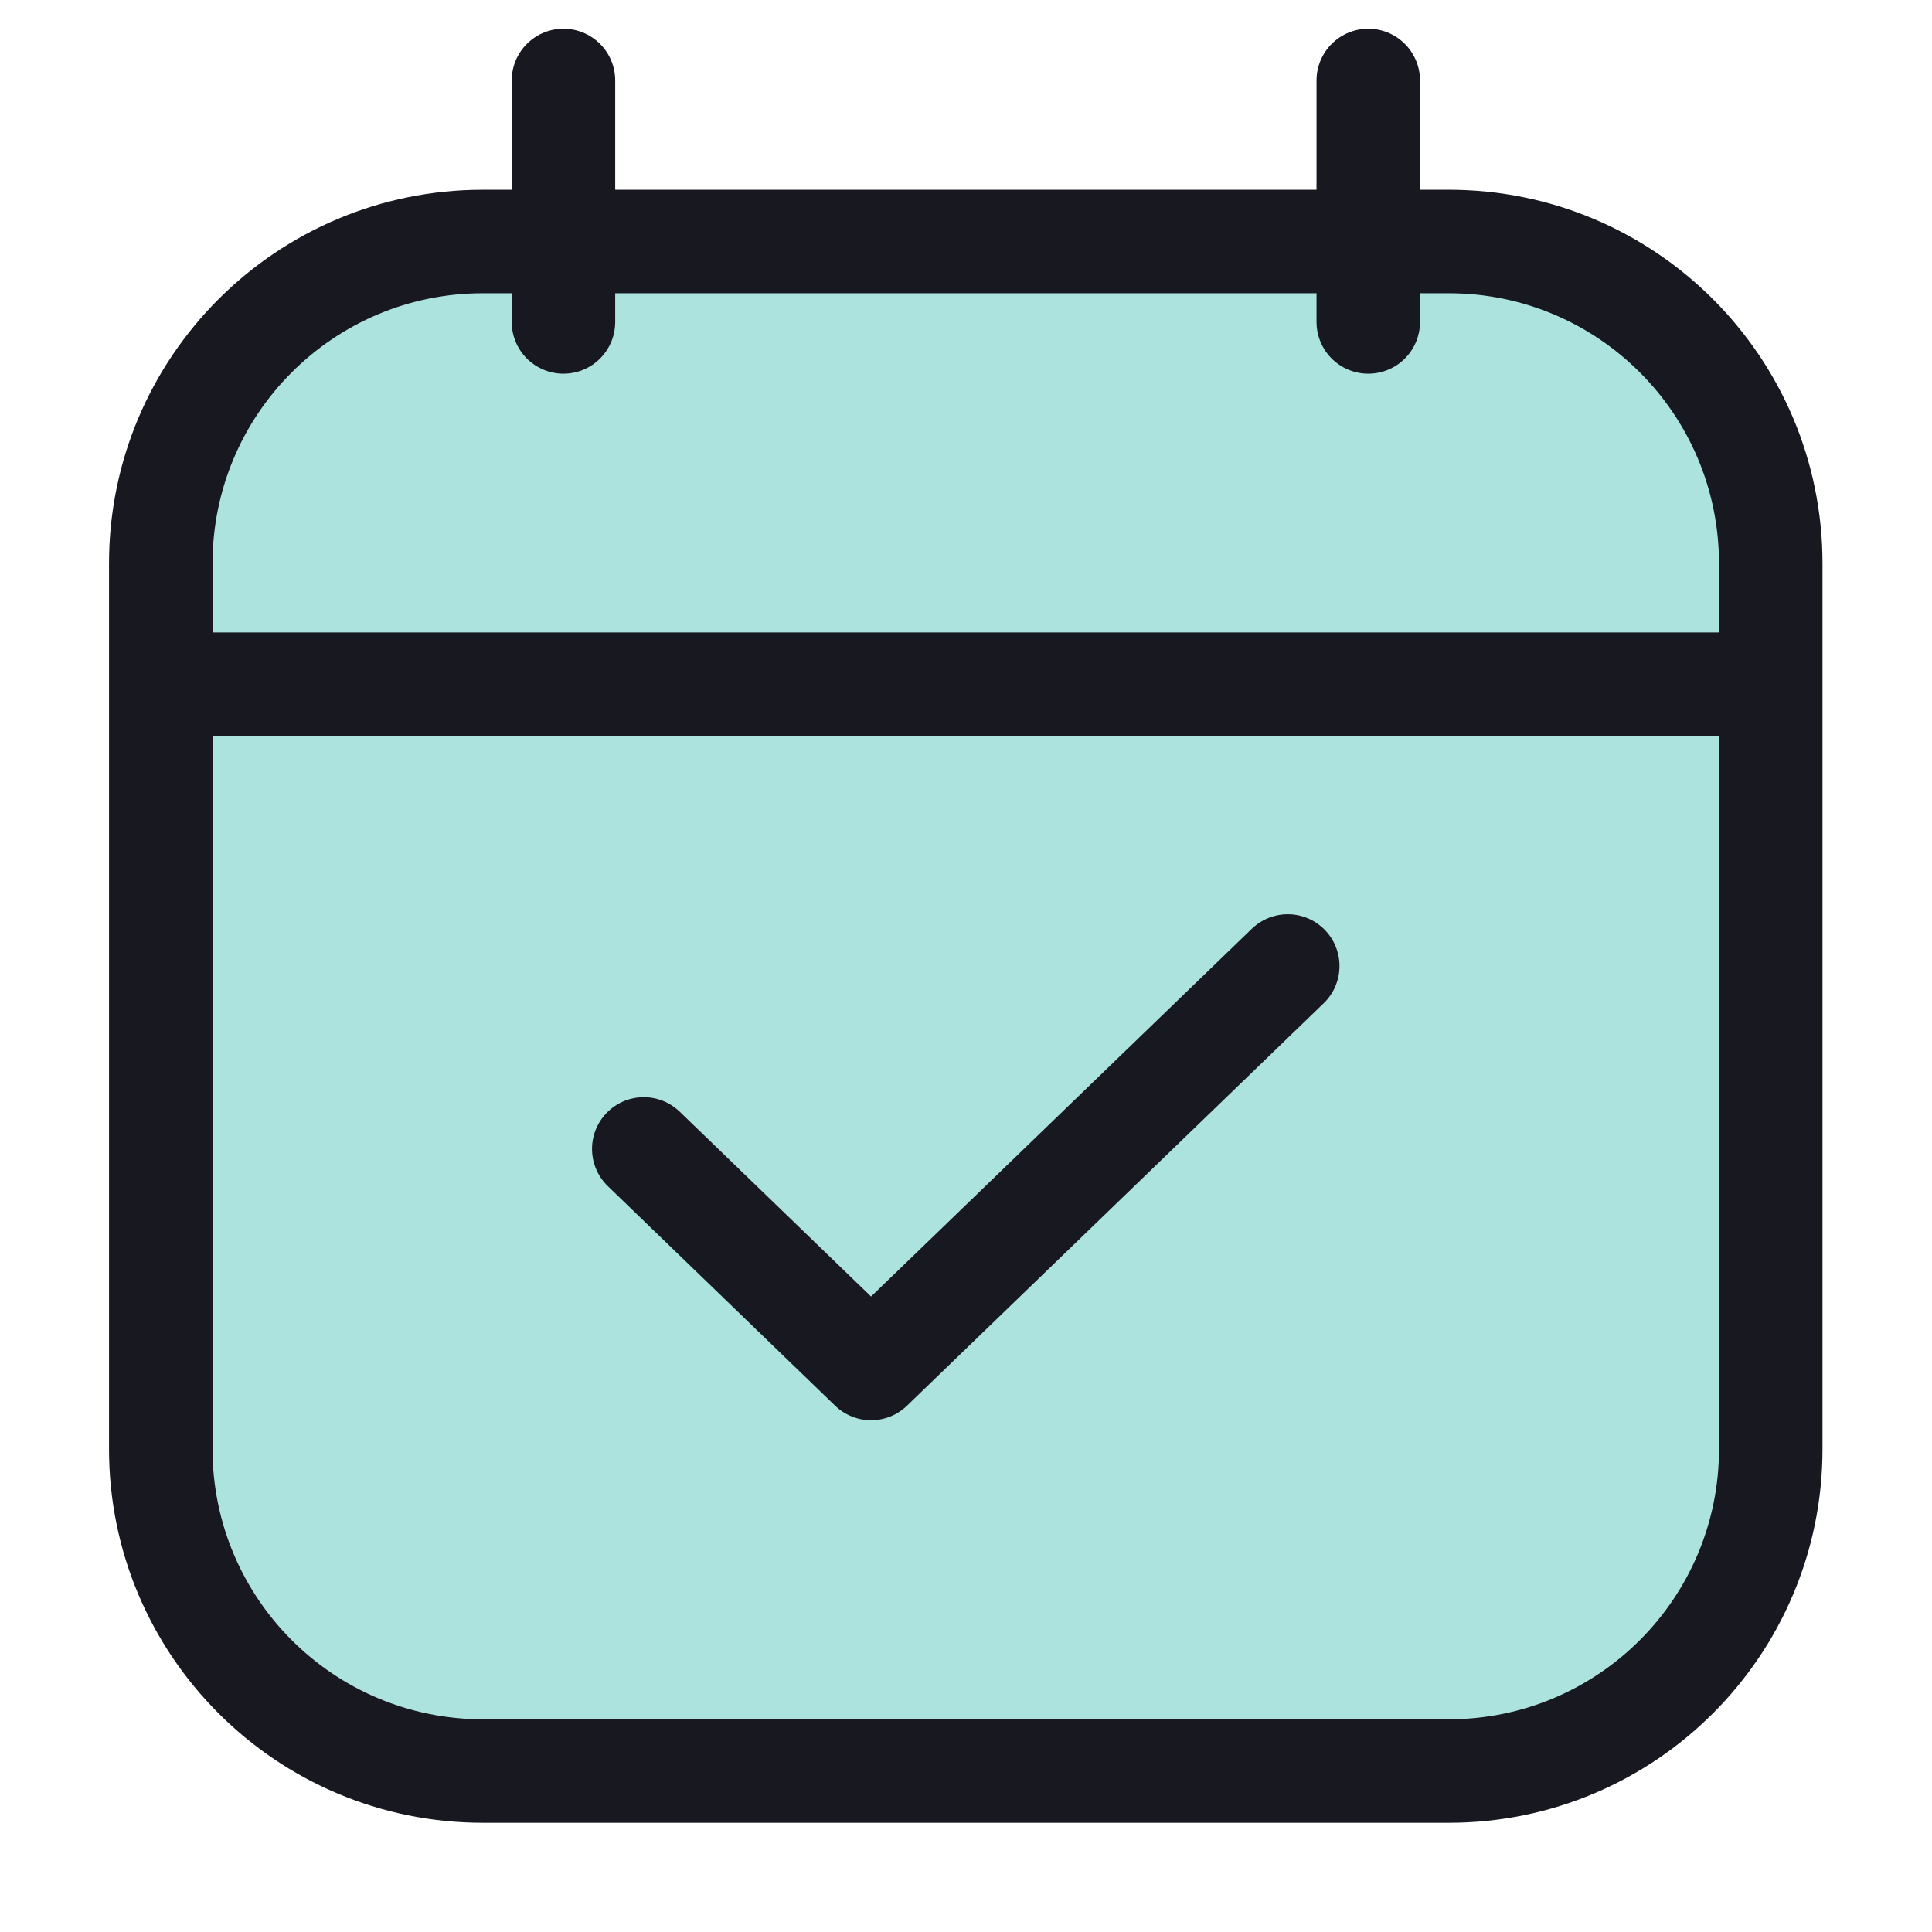
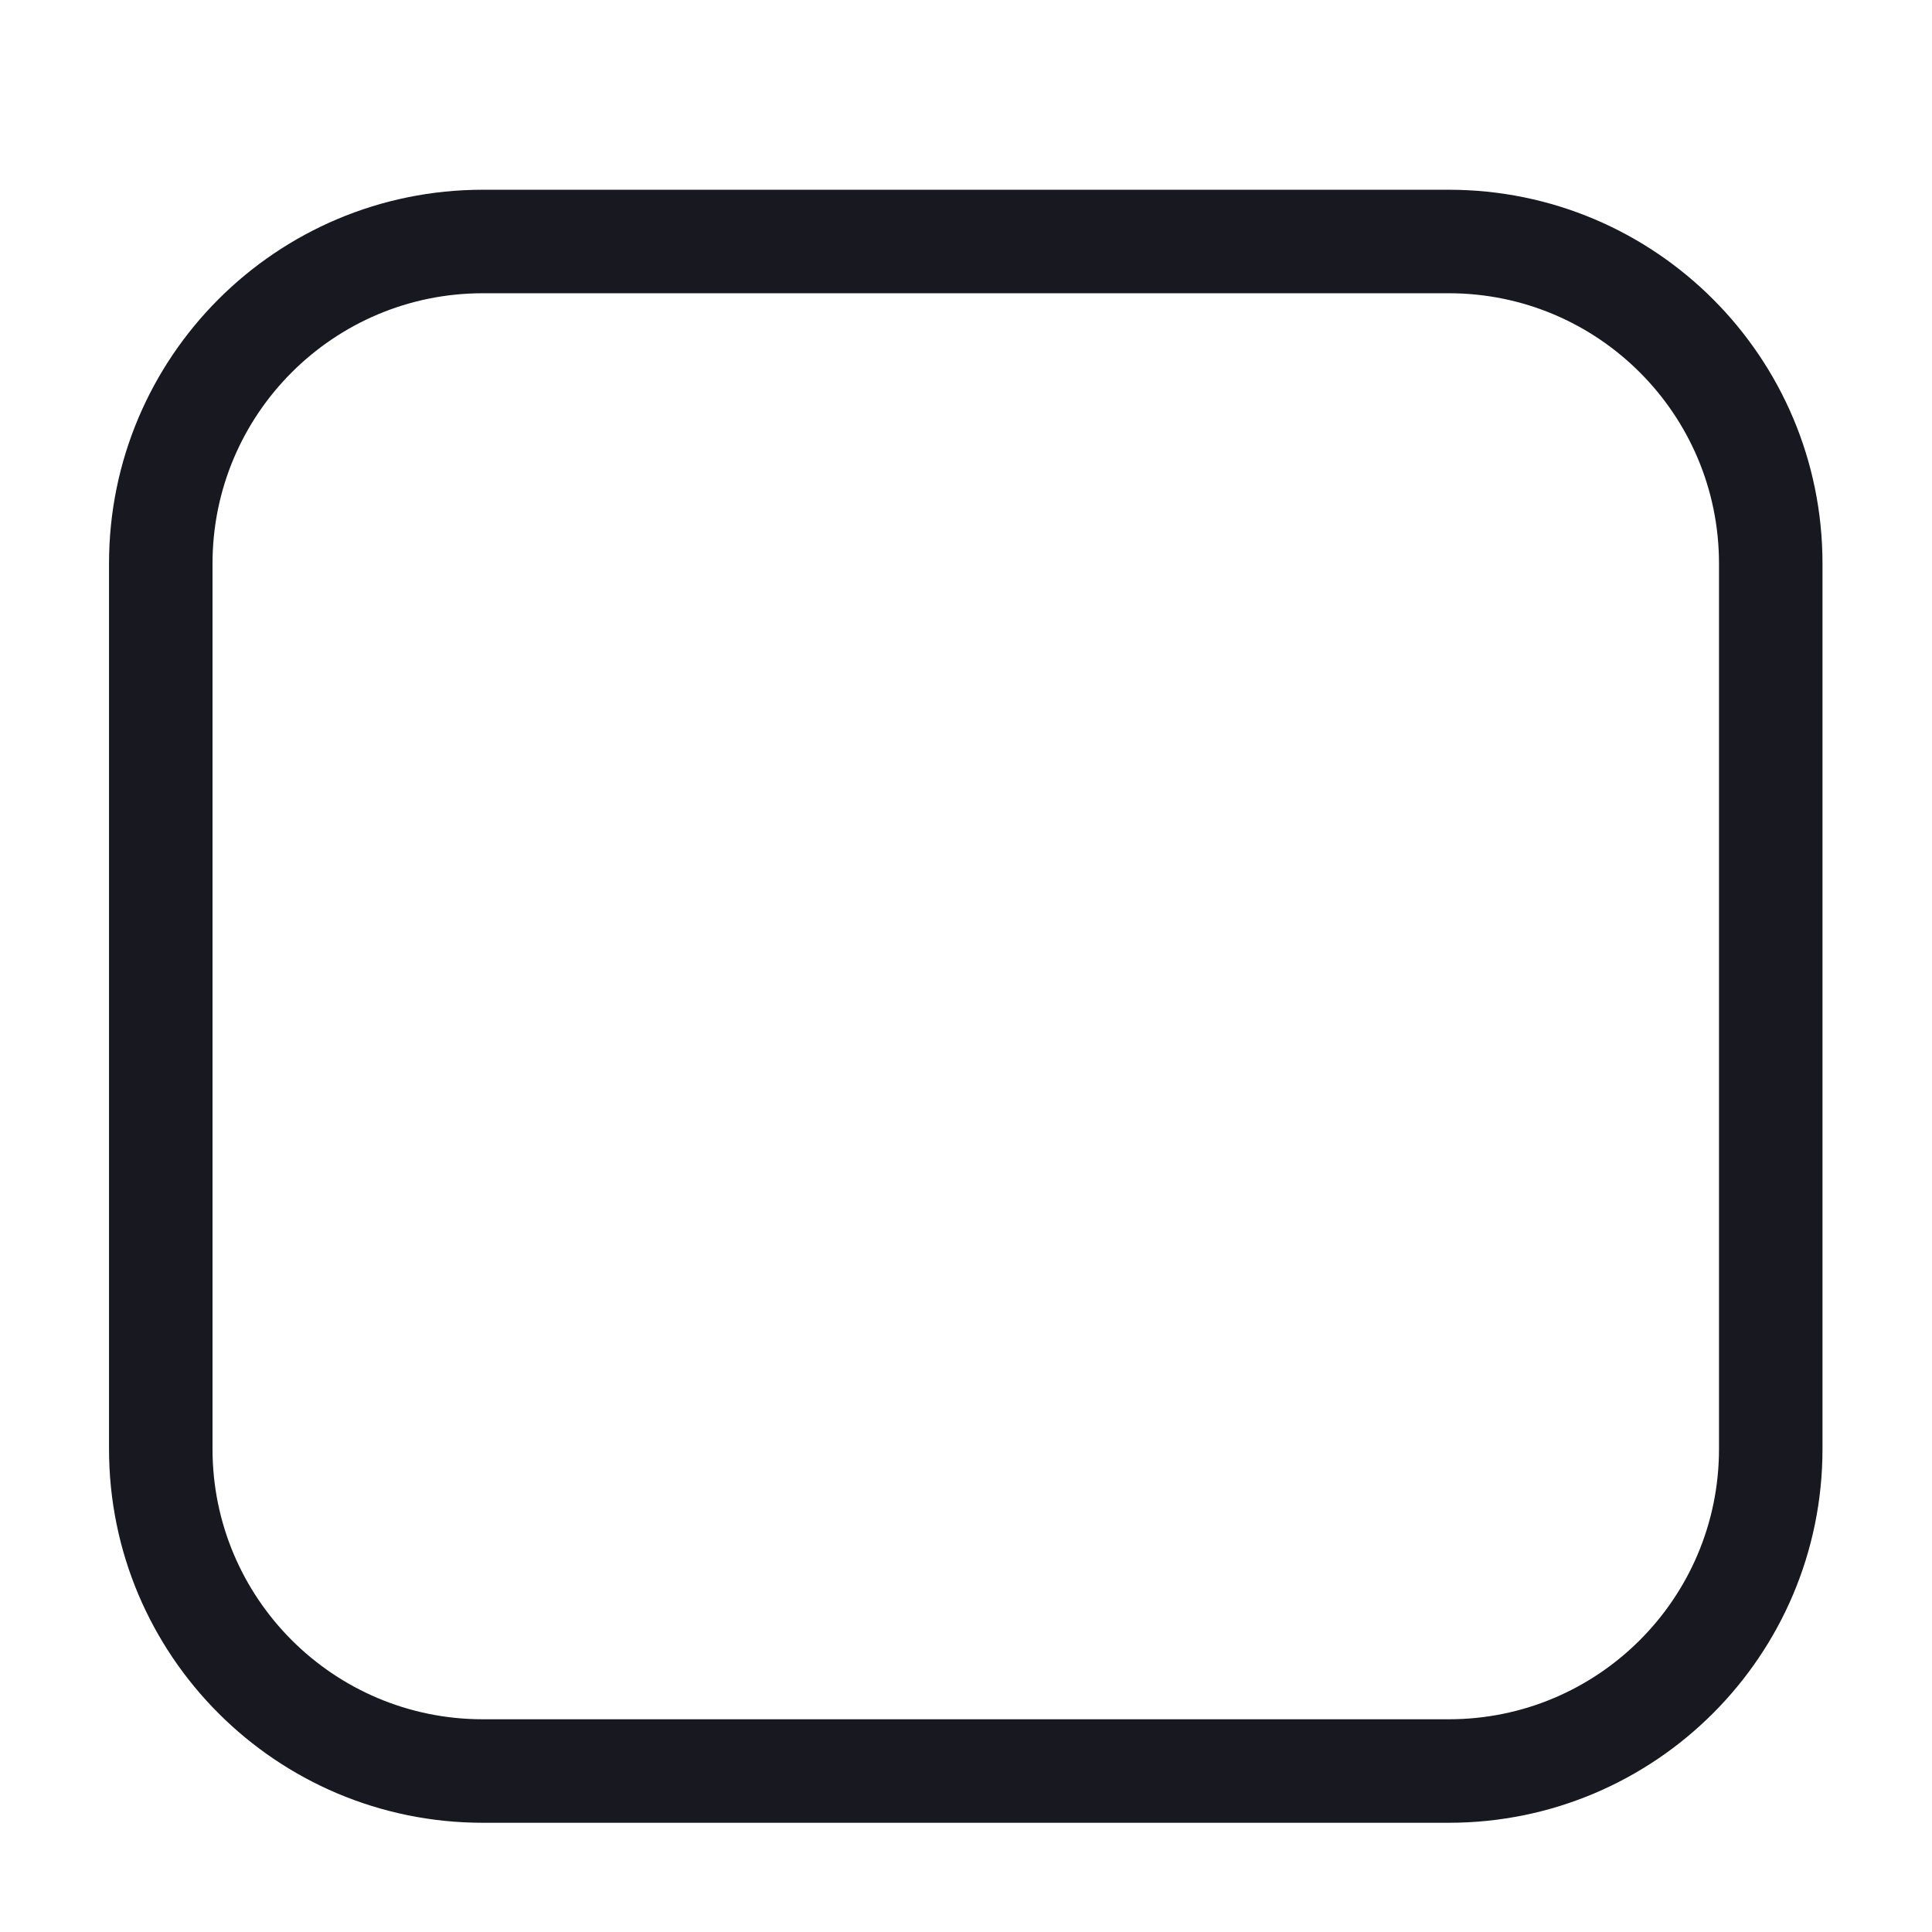
<svg xmlns="http://www.w3.org/2000/svg" width="28" height="28" viewBox="0 0 28 28" fill="none">
-   <path d="M2.33 8.167C2.33 5.589 4.419 3.5 6.997 3.5H20.997C23.574 3.5 25.663 5.589 25.663 8.167V21C25.663 23.577 23.574 25.667 20.997 25.667H6.997C4.419 25.667 2.33 23.577 2.33 21V8.167Z" fill="#32BAB0" fill-opacity="0.4" />
  <path d="M6.997 4.25H20.997V2.75H6.997V4.25ZM24.913 8.167V21H26.413V8.167H24.913ZM20.997 24.917H6.997V26.417H20.997V24.917ZM3.08 21V8.167H1.58V21H3.08ZM6.997 24.917C4.834 24.917 3.08 23.163 3.08 21H1.58C1.58 23.991 4.005 26.417 6.997 26.417V24.917ZM24.913 21C24.913 23.163 23.16 24.917 20.997 24.917V26.417C23.988 26.417 26.413 23.991 26.413 21H24.913ZM20.997 4.25C23.16 4.25 24.913 6.004 24.913 8.167H26.413C26.413 5.175 23.988 2.75 20.997 2.75V4.25ZM6.997 2.75C4.005 2.75 1.58 5.175 1.58 8.167H3.08C3.08 6.004 4.834 4.25 6.997 4.25V2.75Z" fill="#181821" />
-   <path d="M9.33 16.651L12.624 19.833L18.663 14" stroke="#181821" stroke-width="1.5" stroke-linecap="round" stroke-linejoin="round" />
-   <path d="M2.916 9.916H25.666" stroke="#181821" stroke-width="1.5" />
-   <path d="M8.166 1.166V4.666" stroke="#181821" stroke-width="1.5" stroke-linecap="round" stroke-linejoin="round" />
-   <path d="M19.83 1.166V4.666" stroke="#181821" stroke-width="1.5" stroke-linecap="round" stroke-linejoin="round" />
</svg>